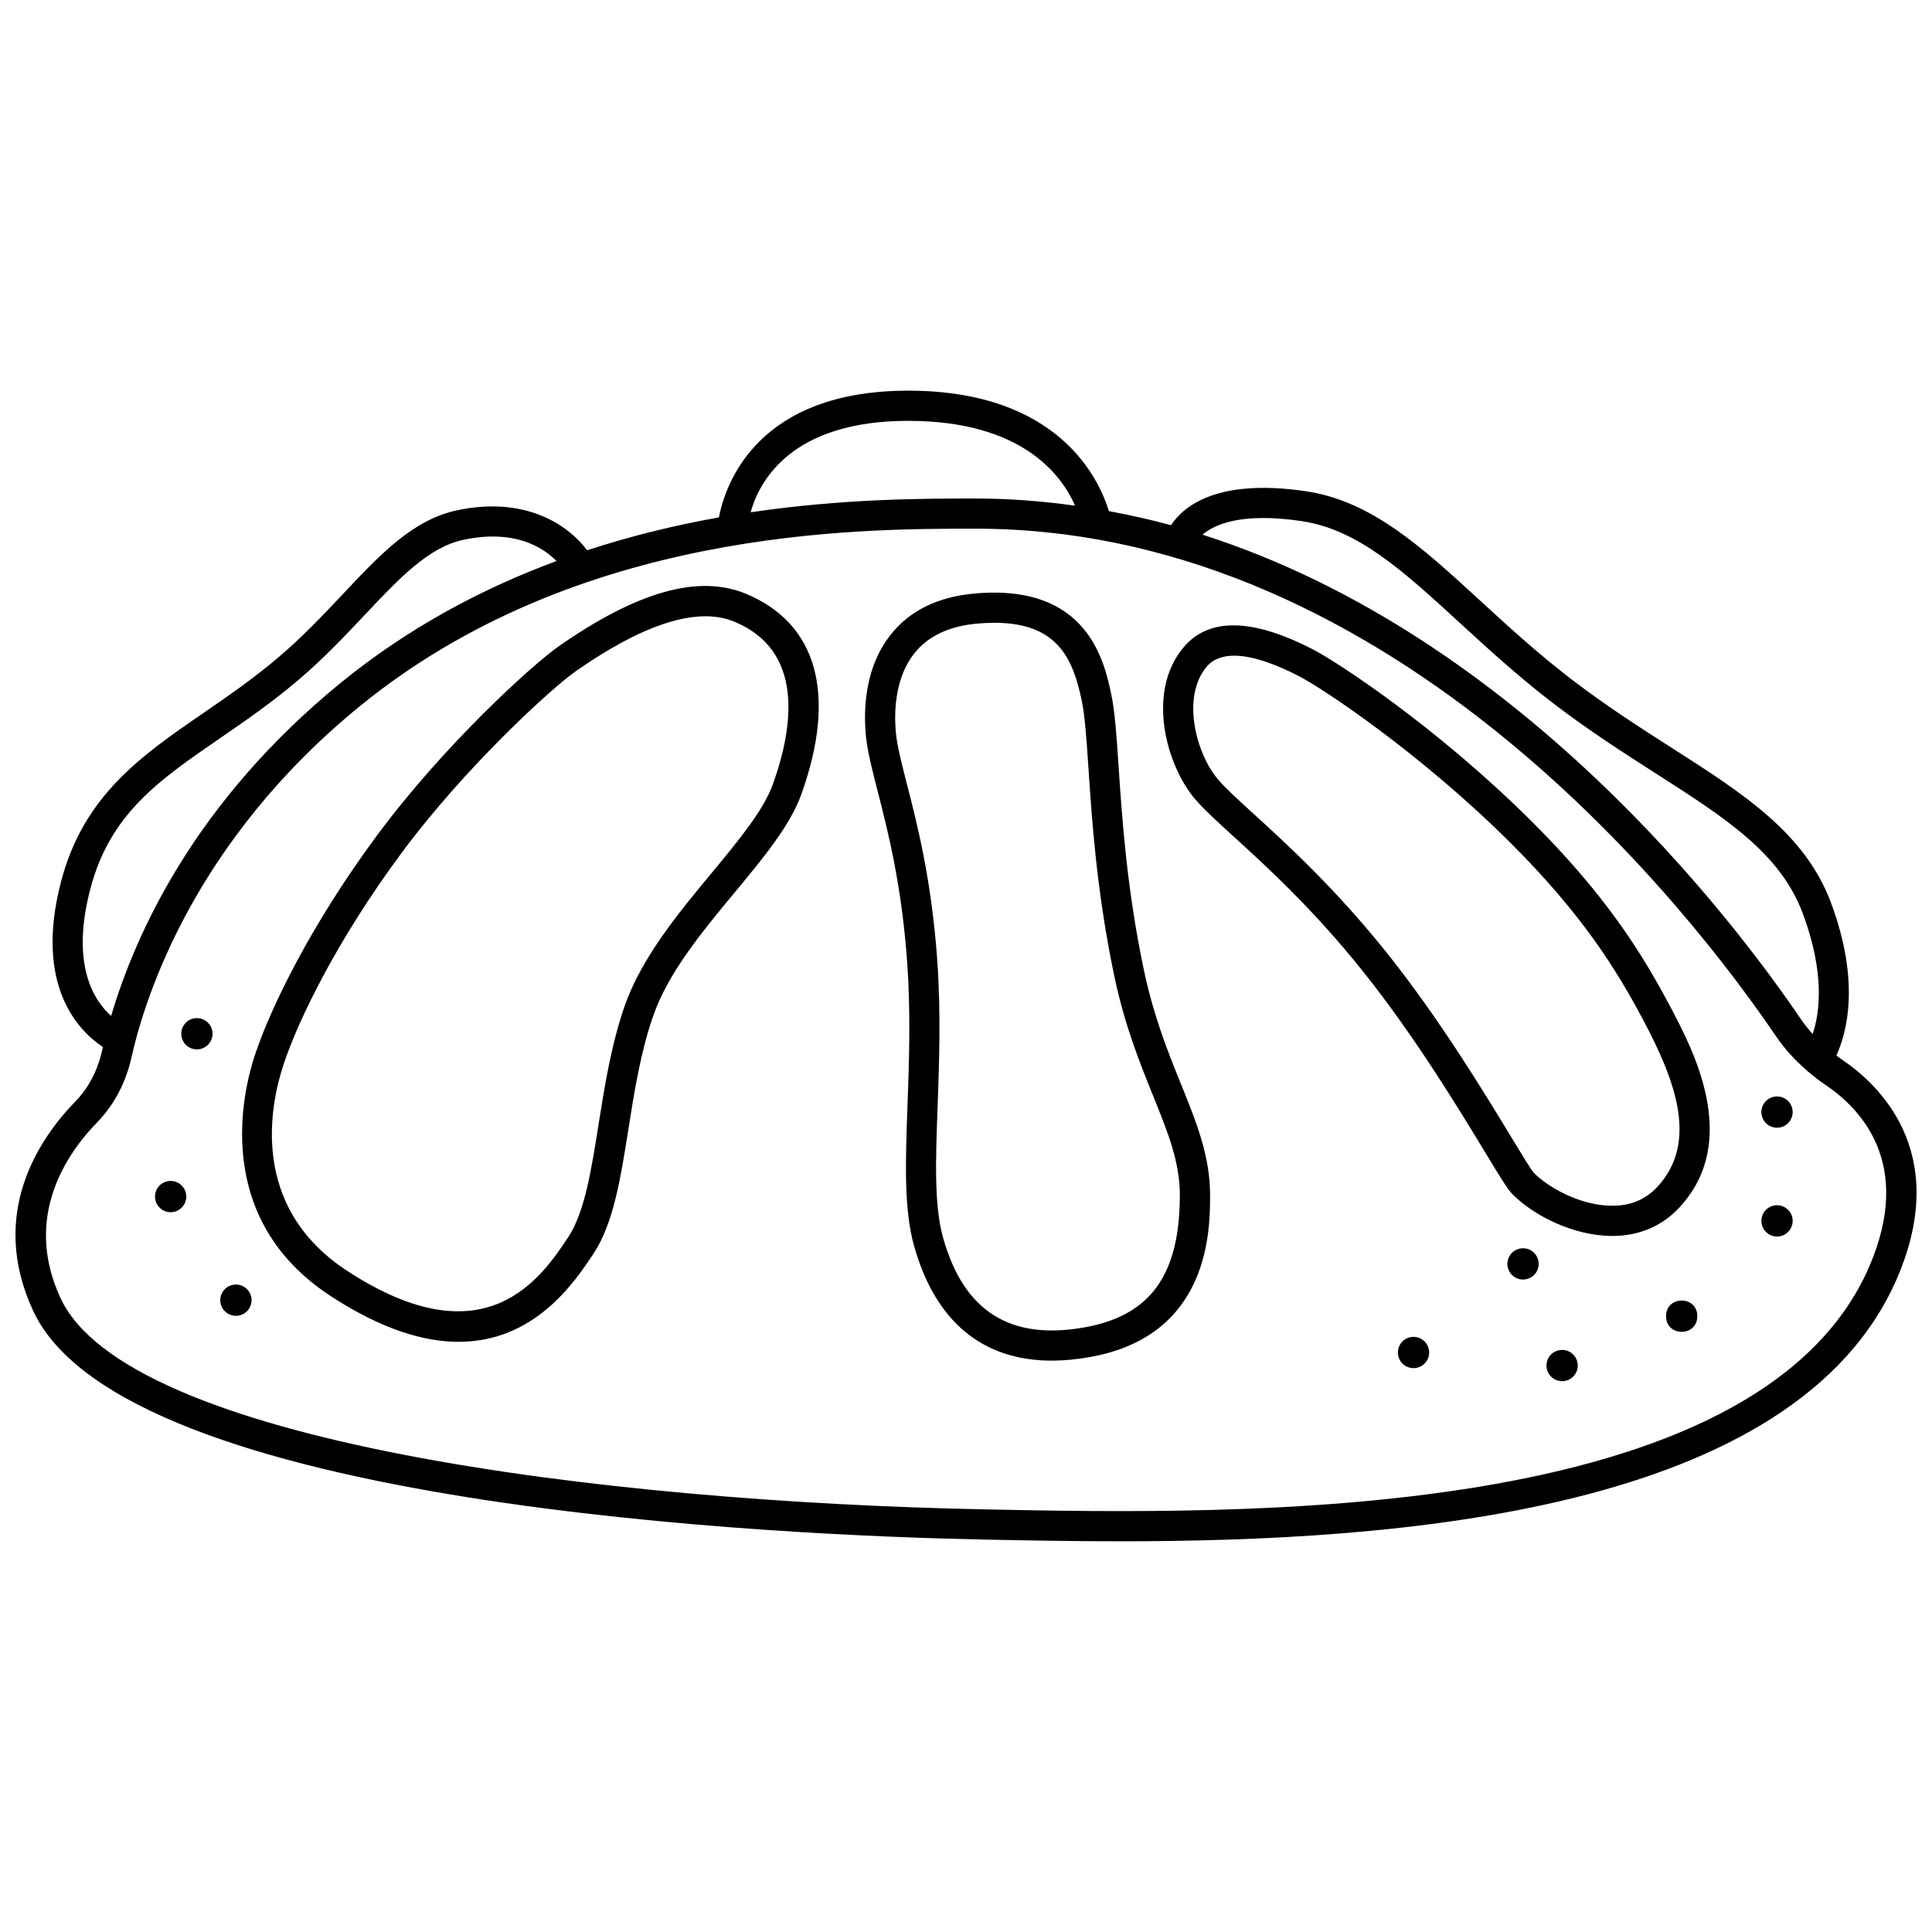
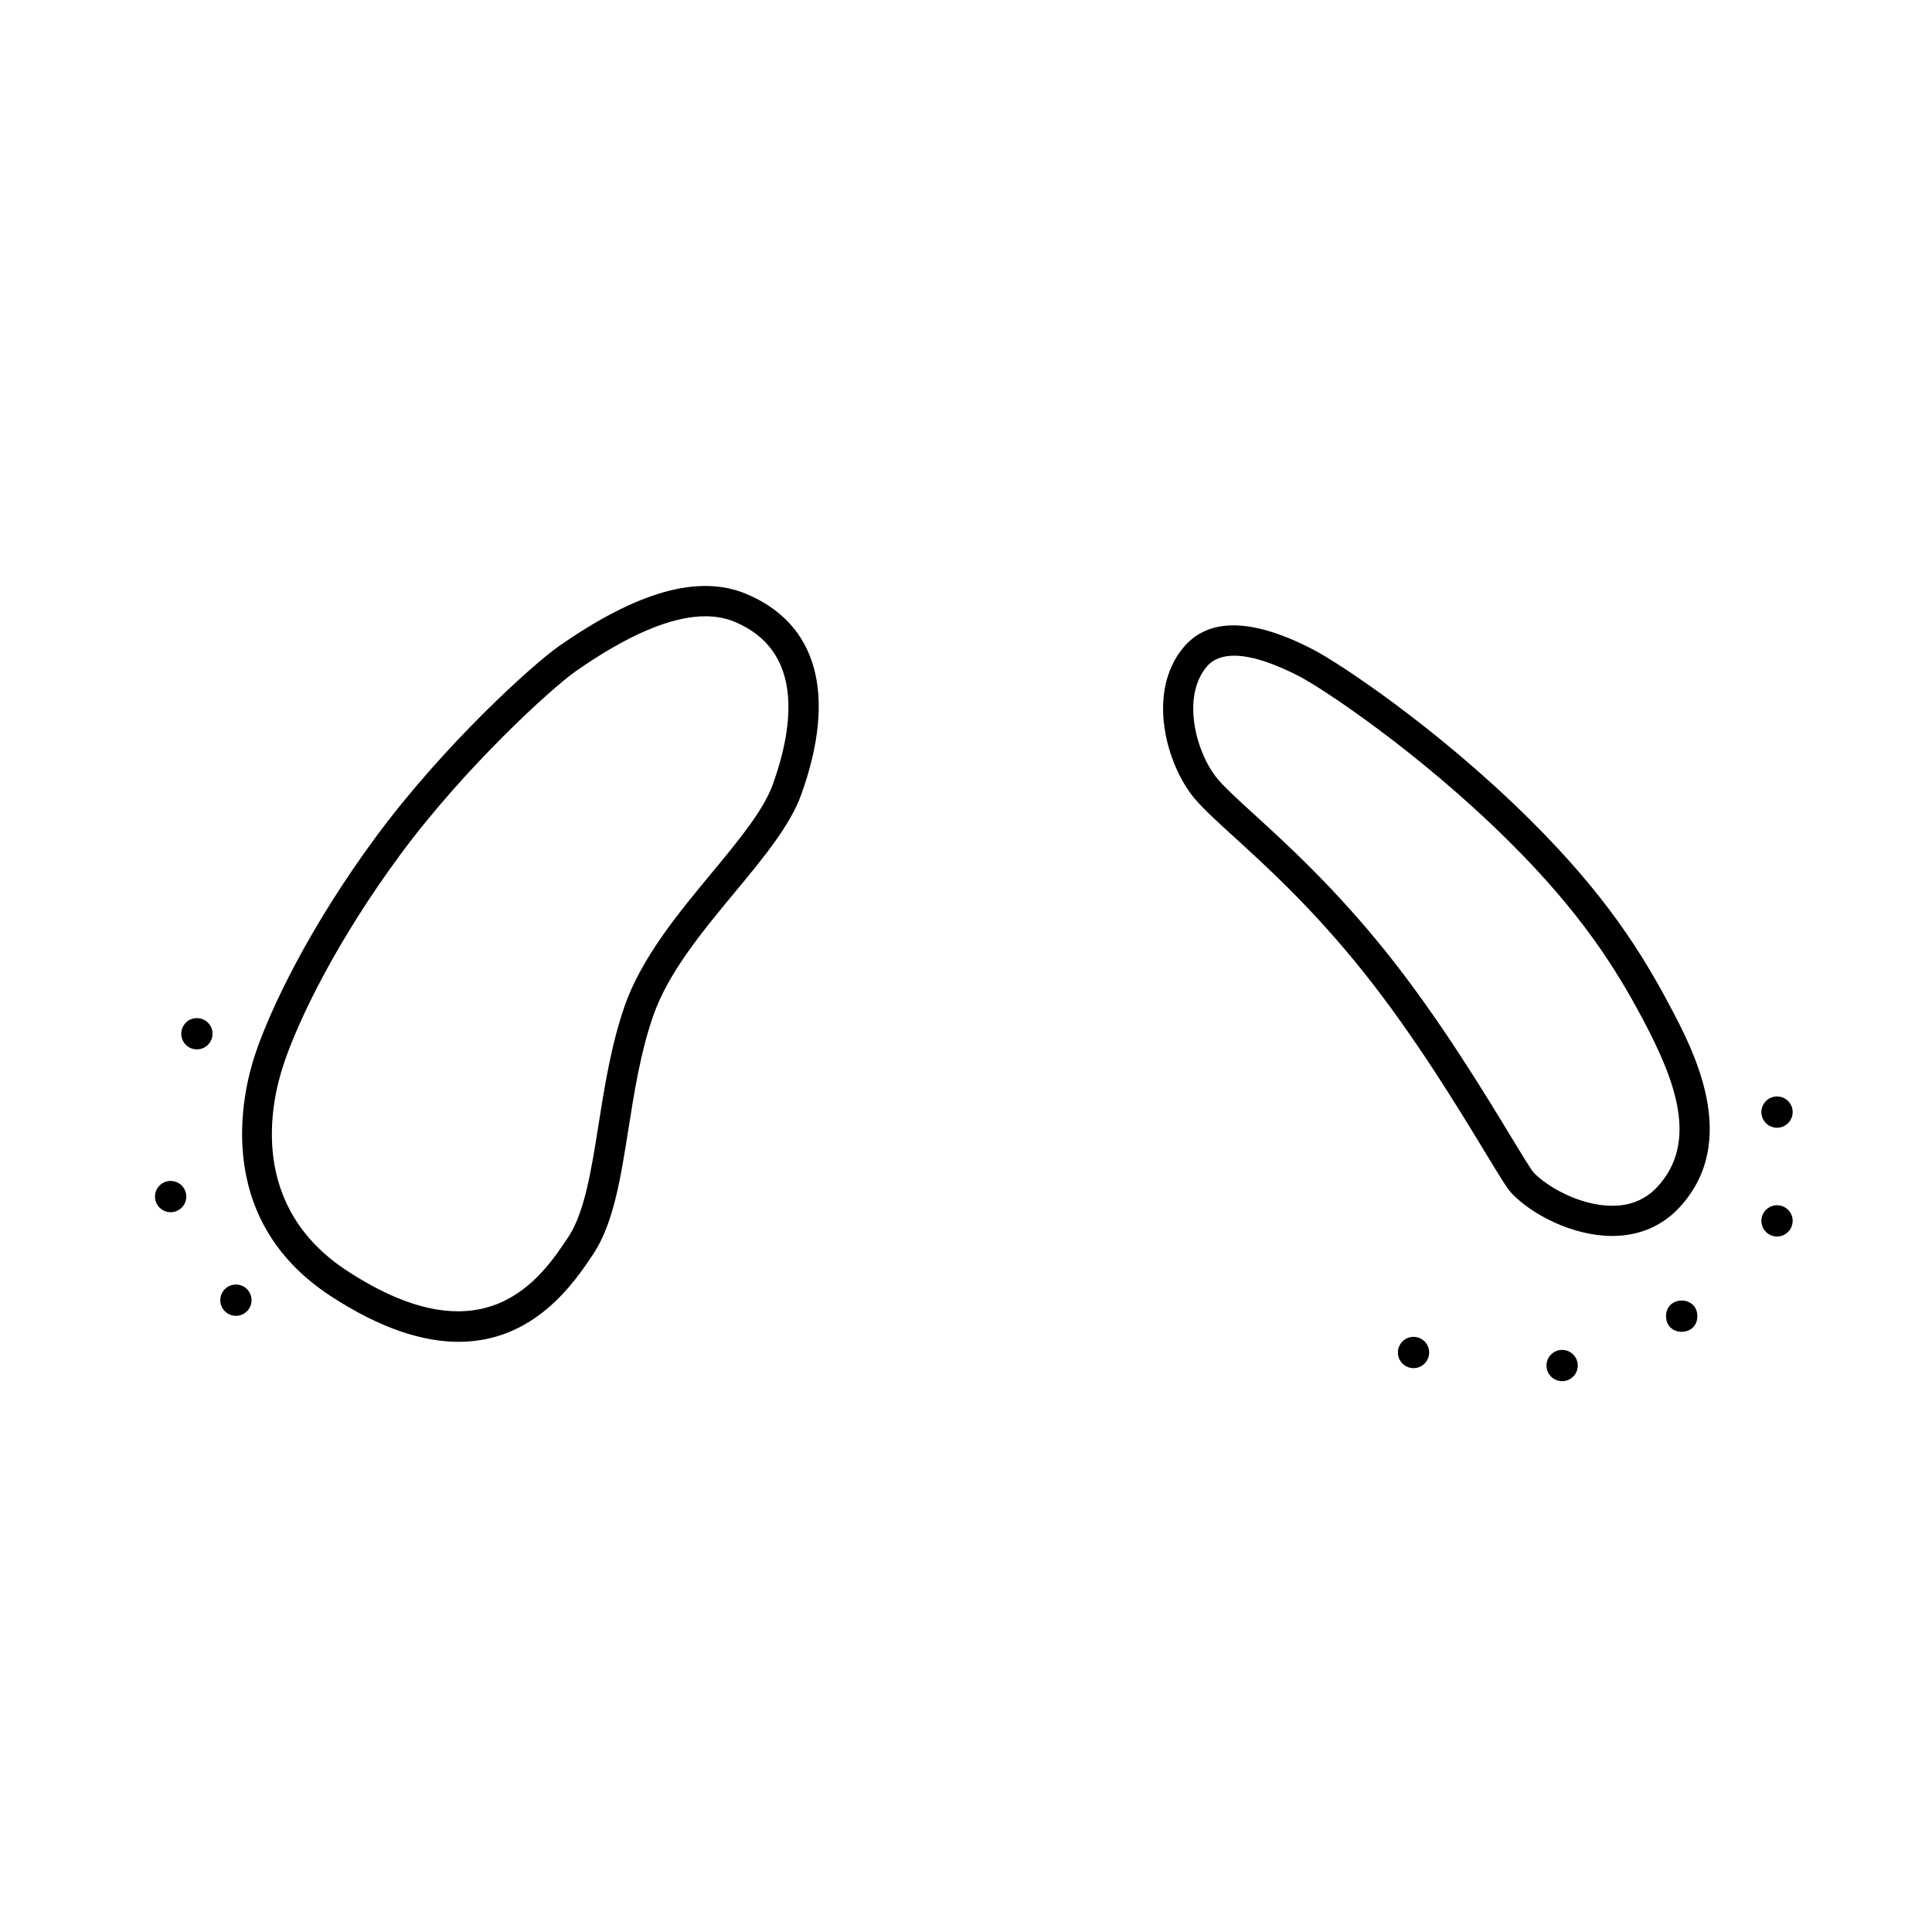
<svg xmlns="http://www.w3.org/2000/svg" width="800px" height="800px" version="1.1" viewBox="144 144 512 512">
  <defs>
    <clipPath id="a">
-       <path d="m148.09 247h503.81v306h-503.81z" />
-     </clipPath>
+       </clipPath>
  </defs>
  <g clip-path="url(#a)">
    <path d="m632.21 424.86c-0.539-0.363-1.035-0.762-1.551-1.148 2.719-5.91 6.434-19.324-1.395-40.391-6.887-18.516-23.223-28.969-42.137-41.07-8.609-5.508-17.516-11.207-26.797-18.328-8.957-6.871-16.598-13.891-23.988-20.676-15.492-14.223-28.871-26.504-46.301-29.07-23.551-3.461-32.441 4.027-35.707 9.008-5.383-1.48-10.887-2.691-16.473-3.734-2.512-8.297-13.145-31.918-53.164-31.918-39.906 0-48.41 24.539-50.188 33.59-11.223 2-22.988 4.797-34.914 8.707-4.867-6.539-16.098-14.441-34.363-10.617-11.746 2.457-20.371 11.613-30.355 22.215-5.219 5.539-10.605 11.258-17.047 16.734-6.738 5.723-13.484 10.363-20.016 14.855-16.258 11.18-31.609 21.742-37.59 44.453-7.387 28.023 4.918 39.961 11.055 44.012-0.074 0.32-0.168 0.68-0.238 0.992-1.172 5.242-3.594 9.859-6.992 13.348-9.391 9.609-23.332 29.609-11.25 55.59 24.18 52 199.03 59.523 252.05 60.59 10.465 0.211 22.656 0.457 35.922 0.457 73.289 0 179.24-7.5 206.03-69.852 14.438-33.605-5.394-51.578-14.59-57.746zm-143.33-142.77c14.992 2.207 26.938 13.172 42.059 27.047 7.168 6.582 15.293 14.043 24.535 21.129 9.551 7.328 19.008 13.379 27.355 18.719 18.434 11.801 32.996 21.113 38.945 37.125 5.973 16.074 4.418 26.531 2.598 31.906-1.113-1.246-2.172-2.535-3.098-3.902-17.938-26.438-75.035-101.69-158.59-128.42 3.168-2.75 10.344-5.938 26.199-3.606zm-104.18-26.562c30.121 0 40.641 14.34 44.199 22.477-8.586-1.191-17.363-1.895-26.387-1.895-13.637 0-34.988 0.016-59.59 3.652 2.344-8.355 10.852-24.234 41.777-24.234zm-216.74 123.97c5.231-19.844 18.098-28.695 34.395-39.898 6.695-4.602 13.617-9.363 20.664-15.348 6.777-5.758 12.578-11.91 17.691-17.344 9.059-9.617 16.883-17.926 26.172-19.871 13.43-2.812 20.945 1.934 24.598 5.641-19.477 7.207-39.137 17.535-57.32 32.391-38.223 31.23-54.113 65.863-60.703 88.156-4.523-4.004-10.816-13.52-5.496-33.727zm471.5 99.953c-29.508 68.684-167.93 65.895-234.44 64.551-101.95-2.051-227.29-17.941-244.97-55.973-10.055-21.613 1.773-38.488 9.723-46.621 4.441-4.555 7.582-10.5 9.074-17.195 3.586-16.047 16.648-57.223 60.375-92.953 57.711-47.156 131.7-47.156 163.29-47.156 112.18 0 190.73 102.94 212.14 134.5 2.301 3.391 5.102 6.445 8.293 9.184 0.055 0.047 0.078 0.113 0.137 0.156 0.027 0.023 0.062 0.027 0.098 0.051 1.453 1.23 2.957 2.414 4.582 3.508 9.355 6.281 23.324 20.859 11.688 47.953z" />
  </g>
-   <path d="m447.11 400.93c-4.508-21.496-5.754-40.133-6.668-53.746-0.547-8.141-0.977-14.57-1.922-19.066-1.867-8.848-6.293-29.59-36.367-26.816-9.66 0.883-17.098 4.547-22.109 10.887-7.965 10.074-7.094 23.359-6.348 28.598 0.516 3.641 1.617 7.926 2.891 12.883 2.707 10.559 6.414 25.012 7.844 45.625 0.941 13.523 0.477 26.355 0.062 37.68-0.535 14.723-1 27.438 1.746 37.203 5.629 20.043 18.152 30.402 36.496 30.402 3.242 0 6.668-0.324 10.262-0.977 31.664-5.731 31.68-33.695 31.684-42.887 0.004-10.332-3.551-19.129-7.664-29.312-3.422-8.438-7.293-18.012-9.906-30.473zm-15.543 94.812c-19.836 3.582-32.145-4.172-37.641-23.723-2.406-8.562-1.965-20.699-1.453-34.75 0.414-11.523 0.895-24.582-0.074-38.523-1.484-21.336-5.297-36.203-8.082-47.055-1.258-4.922-2.258-8.812-2.715-12.02-0.469-3.293-1.516-14.656 4.703-22.52 3.602-4.555 9.18-7.207 16.57-7.883 1.664-0.152 3.219-0.223 4.676-0.223 17.223 0 20.914 10.184 23.141 20.73 0.832 3.941 1.246 10.125 1.77 17.949 0.922 13.844 2.199 32.805 6.82 54.852 2.758 13.152 6.769 23.078 10.309 31.836 3.957 9.797 7.082 17.531 7.082 26.312-0.012 21.074-7.754 31.871-25.105 35.016z" />
  <path d="m549.47 361.24c-24.77-24.57-50.824-41.676-57.516-45.129-16.137-8.34-27.695-8.508-34.355-0.496-9.91 11.902-4.453 31.293 3.102 40.148 2.336 2.734 5.852 5.941 10.309 10.004 8.875 8.09 21.027 19.172 34.328 35.828 13.586 17.016 25.27 36.285 32.25 47.797 4.125 6.805 5.848 9.613 7.047 10.875 5.332 5.617 16.18 11.277 26.633 11.273h0.121c6.977-0.027 13.062-2.609 17.594-7.469 16.578-17.75 3.633-42.066-2.582-53.75-7.293-13.699-16.816-29.129-36.93-49.082zm33.672 97.371c-3.039 3.25-7 4.914-11.781 4.93h-0.094c-8.609 0-17.355-5.129-20.82-8.777-0.73-0.812-3.414-5.242-6.016-9.523-7.082-11.676-18.93-31.219-32.84-48.641-13.695-17.152-26.629-28.945-35.188-36.75-4.25-3.875-7.602-6.93-9.613-9.289-5.754-6.742-9.801-21.715-3.043-29.836 1.766-2.125 4.348-2.961 7.32-2.961 5.273 0 11.789 2.644 17.219 5.449 6.141 3.172 31.738 20.078 55.555 43.699 19.359 19.203 28.508 34.016 35.504 47.16 8.551 16.086 14.934 32.613 3.797 44.539z" />
  <path d="m341.65 301.35c-12.523-5.184-28.754-0.621-49.621 13.953-6.801 4.754-30.414 26.066-48.484 50.582-17.195 23.328-27.785 45.066-31.961 57.621-3.262 9.801-11.465 43.383 20.059 63.973 13.539 8.84 24.711 12.117 33.891 12.117 20.191 0 30.754-15.859 35.695-23.281 5.352-8.023 7.258-20.137 9.285-32.953 1.582-10.055 3.231-20.457 6.566-30.082 3.969-11.473 12.945-22.301 21.625-32.777 7.559-9.113 14.691-17.719 17.656-25.992 9.473-26.434 4.254-45.316-14.711-53.16zm7.176 50.473c-2.492 6.949-9.191 15.031-16.281 23.59-8.711 10.508-18.582 22.422-23.035 35.266-3.566 10.297-5.336 21.535-6.906 31.449-1.887 11.93-3.664 23.199-8.039 29.766-7.102 10.664-21.891 32.855-58.559 8.895-26-16.988-20.438-43.949-16.84-54.754 3.981-11.98 14.168-32.82 30.809-55.398 17.273-23.441 40.359-44.391 46.629-48.77 13.863-9.68 25.359-14.547 34.328-14.547 2.797 0 5.359 0.477 7.66 1.426 18.484 7.641 15.766 27.645 10.234 43.078z" />
  <path d="m196.18 413.81c-2.289 0-4.144 1.855-4.144 4.144 0 2.289 1.855 4.144 4.144 4.144 2.289 0 4.144-1.855 4.144-4.144 0.004-2.289-1.855-4.144-4.144-4.144z" />
  <path d="m189.22 456.96c-2.289 0-4.144 1.855-4.144 4.144 0 2.289 1.855 4.144 4.144 4.144 2.289 0 4.144-1.855 4.144-4.144 0.004-2.289-1.852-4.144-4.144-4.144z" />
  <path d="m206.52 484.42c-2.289 0-4.144 1.855-4.144 4.144s1.855 4.144 4.144 4.144 4.144-1.855 4.144-4.144c0.004-2.289-1.852-4.144-4.144-4.144z" />
  <path d="m518.6 498.28c-2.289 0-4.144 1.855-4.144 4.144s1.855 4.144 4.144 4.144c2.289 0 4.144-1.855 4.144-4.144s-1.855-4.144-4.144-4.144z" />
-   <path d="m547.62 474.8c-2.289 0-4.144 1.855-4.144 4.144 0 2.289 1.855 4.144 4.144 4.144 2.289 0 4.144-1.855 4.144-4.144 0-2.289-1.855-4.144-4.144-4.144z" />
  <path d="m557.98 501.74c-2.289 0-4.144 1.855-4.144 4.144 0 2.289 1.855 4.144 4.144 4.144s4.144-1.855 4.144-4.144c0-2.289-1.855-4.144-4.144-4.144z" />
  <path d="m593.81 492.8c0 5.531-8.293 5.531-8.293 0 0-5.527 8.293-5.527 8.293 0" />
-   <path d="m614.93 463.4c-2.289 0-4.144 1.855-4.144 4.144 0 2.289 1.855 4.144 4.144 4.144 2.289 0 4.144-1.855 4.144-4.144 0.004-2.289-1.855-4.144-4.144-4.144z" />
+   <path d="m614.93 463.4c-2.289 0-4.144 1.855-4.144 4.144 0 2.289 1.855 4.144 4.144 4.144 2.289 0 4.144-1.855 4.144-4.144 0.004-2.289-1.855-4.144-4.144-4.144" />
  <path d="m614.93 434.57c-2.289 0-4.144 1.855-4.144 4.144s1.855 4.144 4.144 4.144c2.289 0 4.144-1.855 4.144-4.144 0.004-2.289-1.855-4.144-4.144-4.144z" />
</svg>